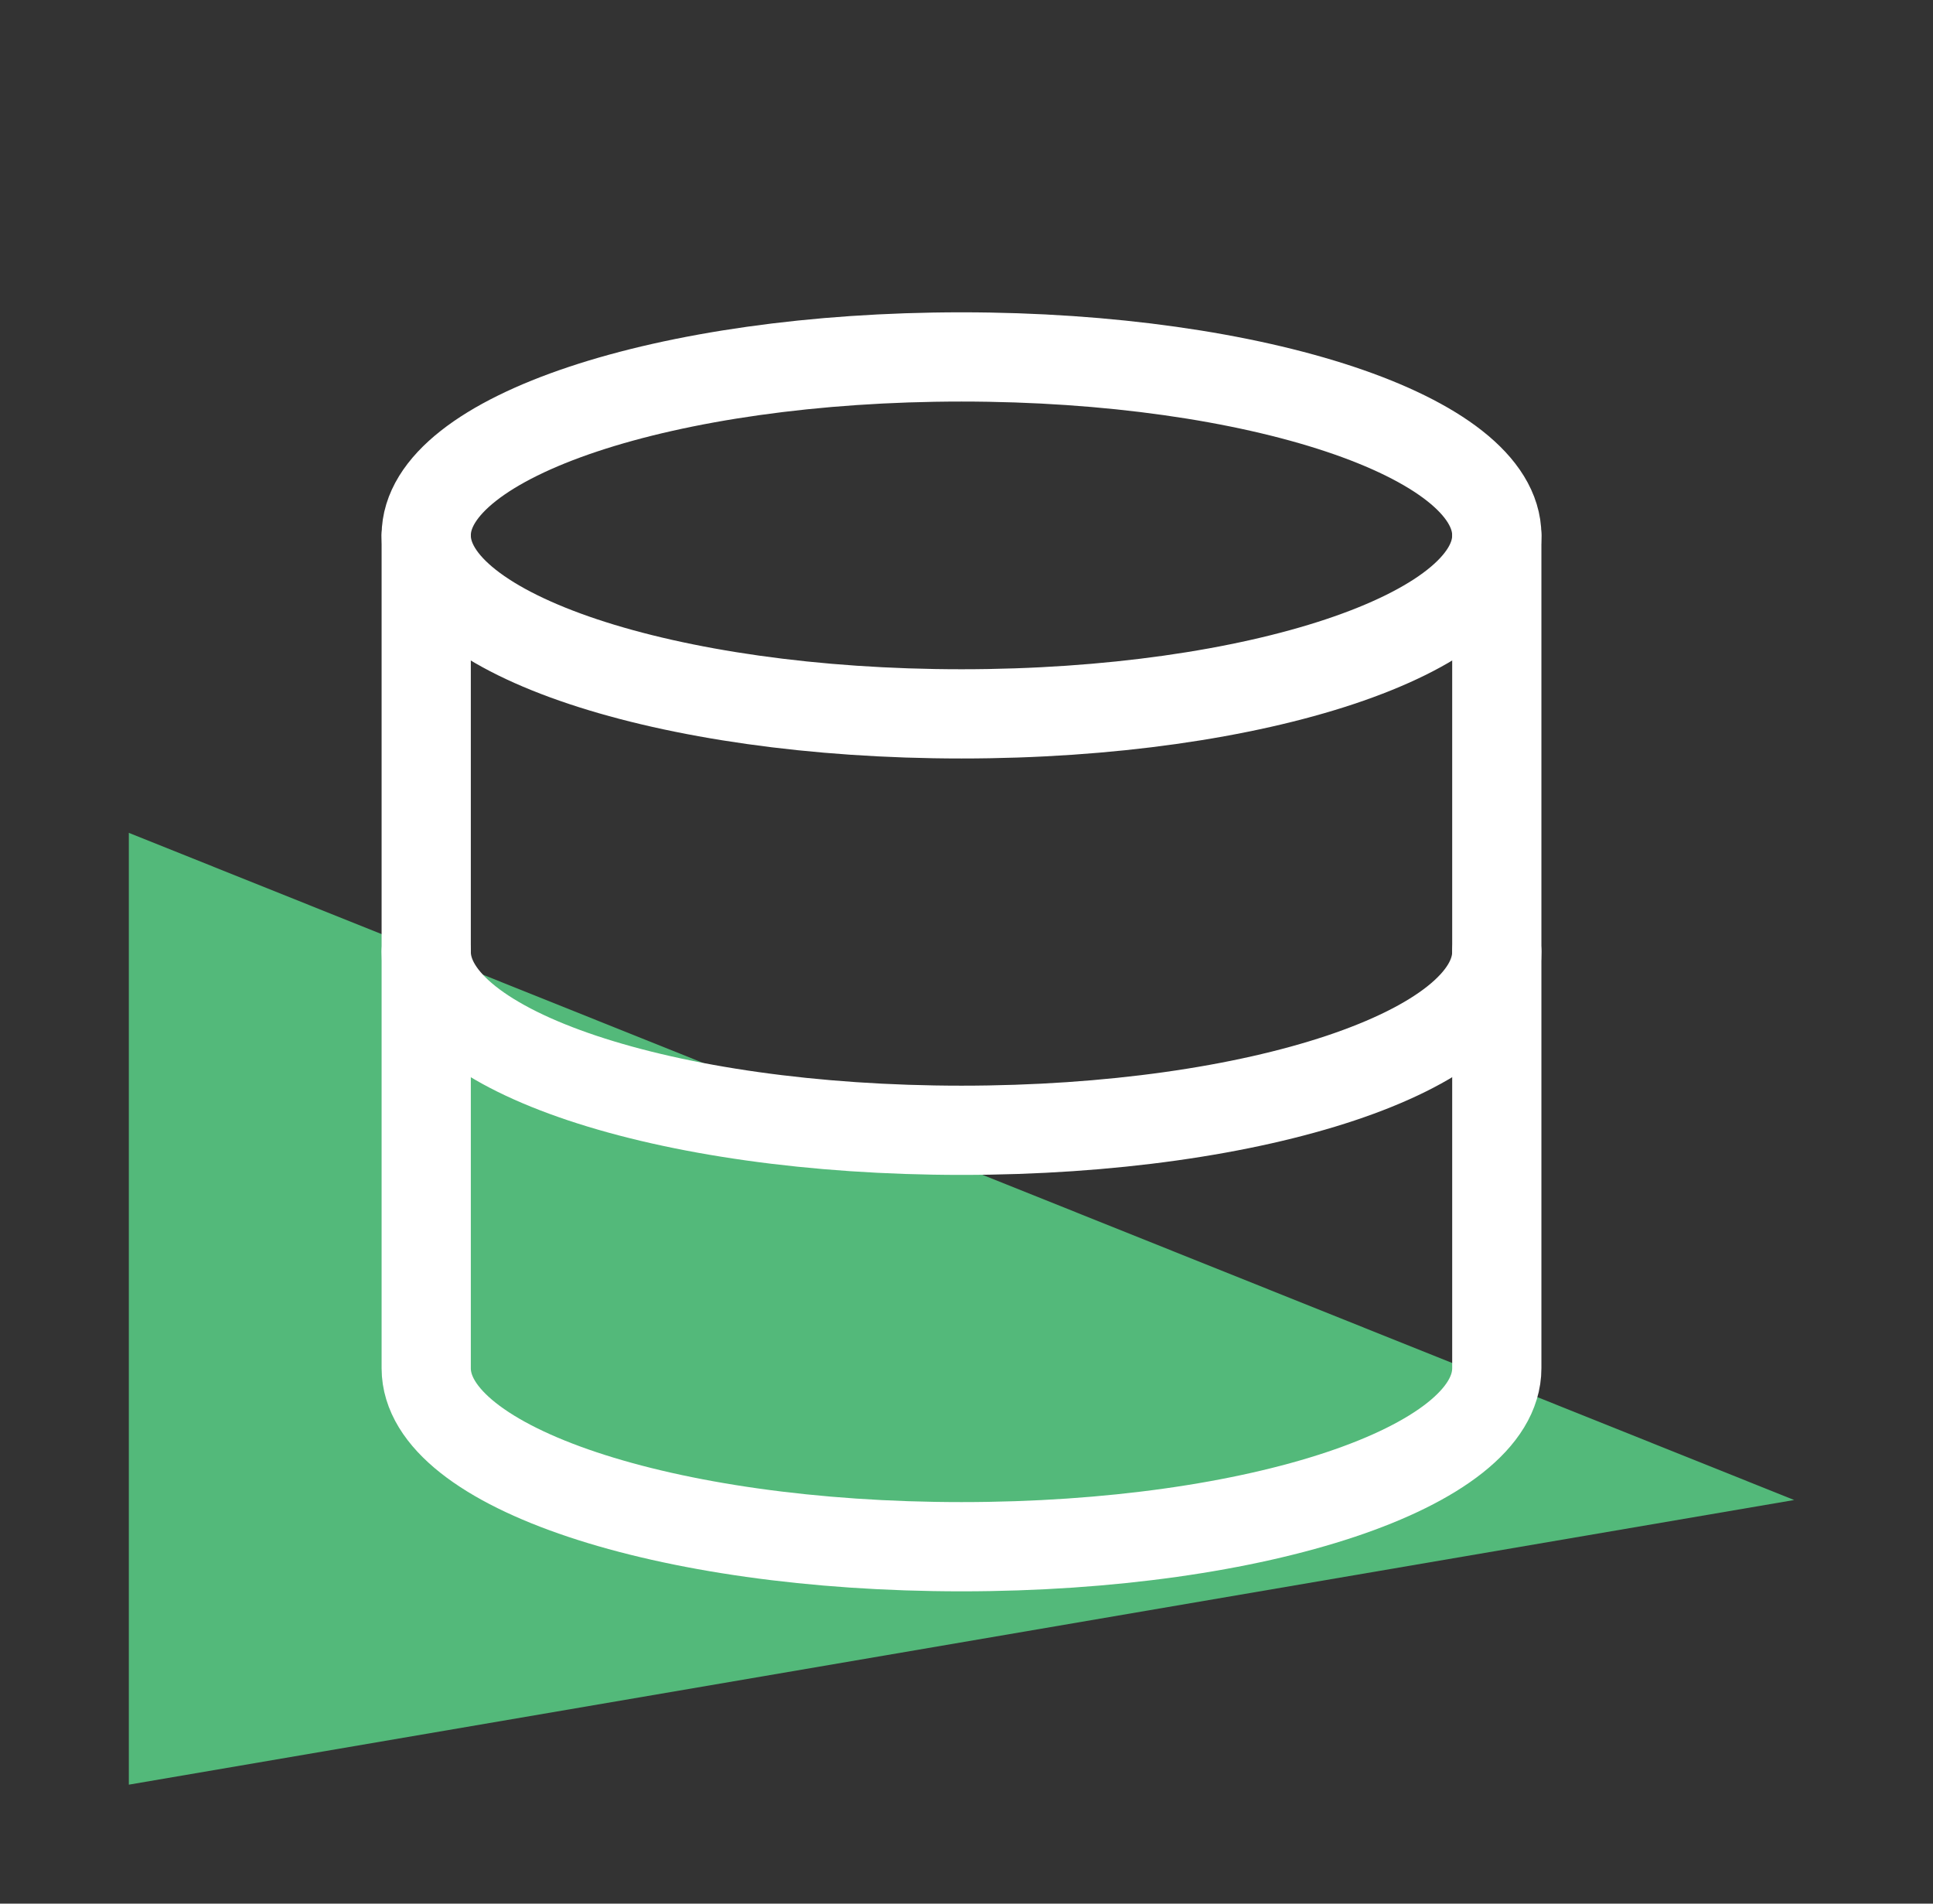
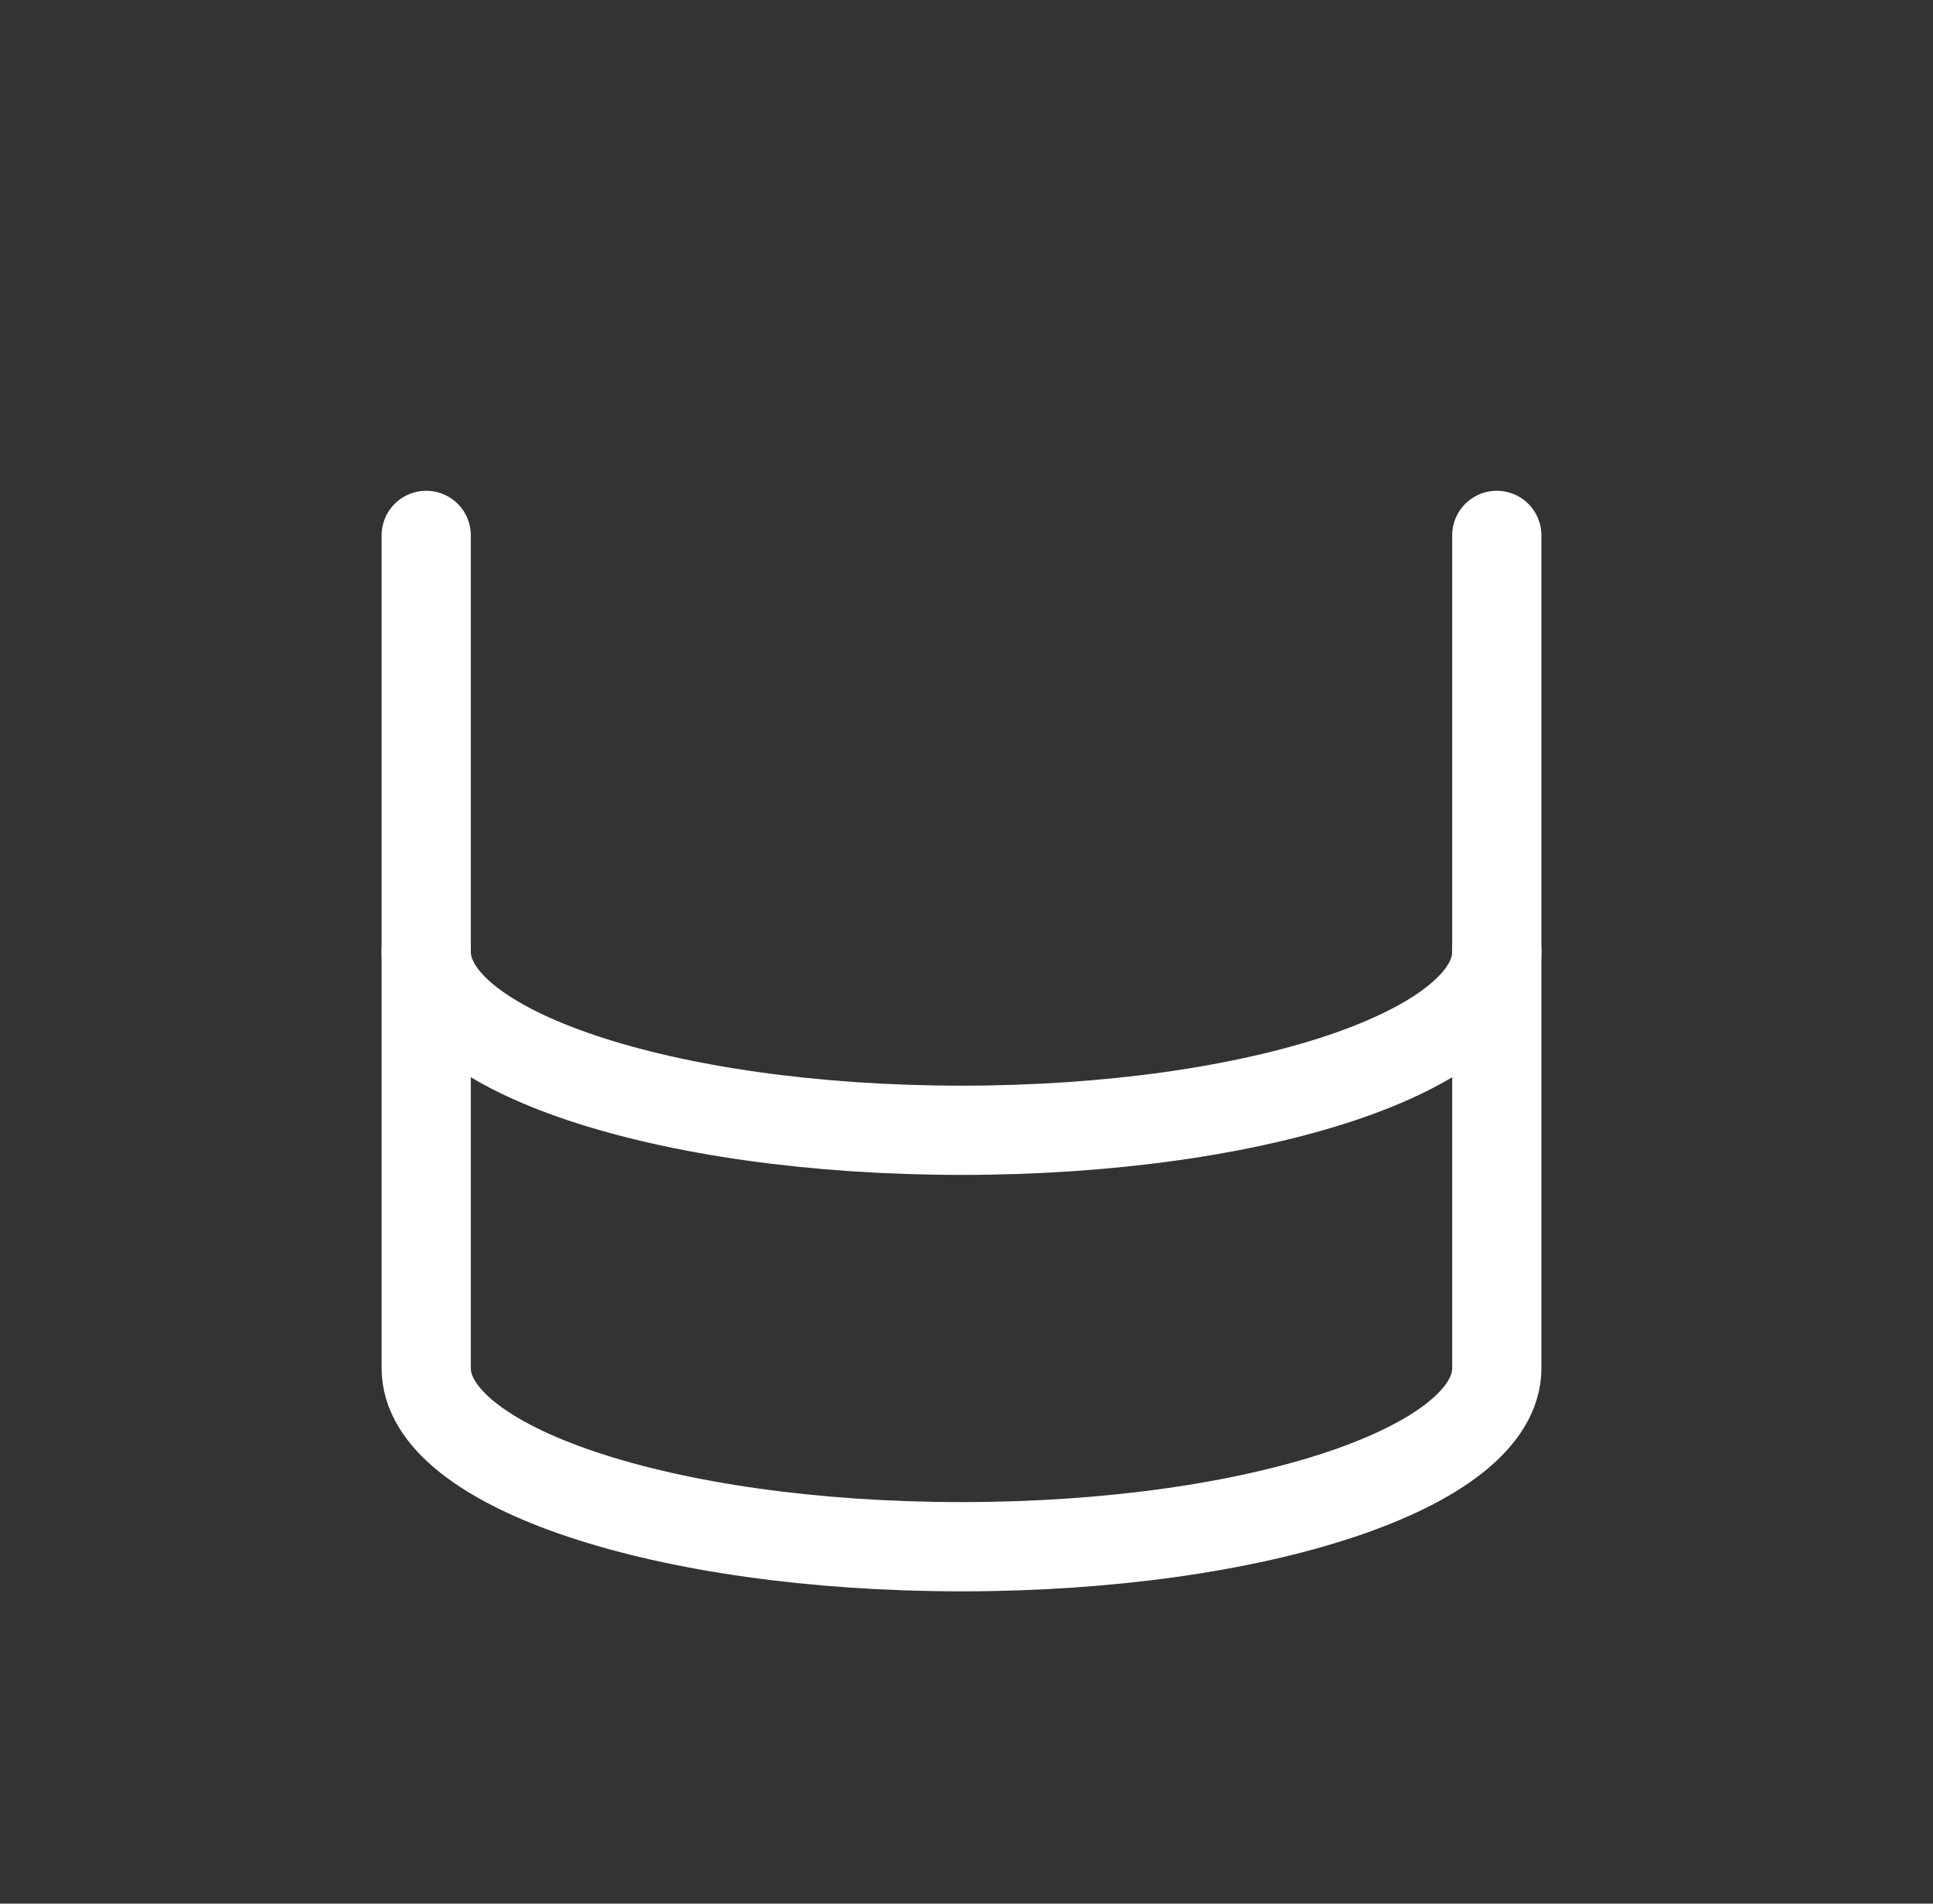
<svg xmlns="http://www.w3.org/2000/svg" width="65" height="64" viewBox="0 0 65 64" fill="none">
  <rect x="0" y="0" width="65" height="64" fill="#333333" stroke="none" />
-   <path d="M4.332 28L60.332 50.43L4.332 60V28Z" fill="#53B97A" />
-   <path d="M32.332 24C42.273 24 50.332 21.314 50.332 18C50.332 14.686 42.273 12 32.332 12C22.391 12 14.332 14.686 14.332 18C14.332 21.314 22.391 24 32.332 24Z" stroke="white" stroke-width="3" stroke-linecap="round" stroke-linejoin="round" />
  <path d="M50.332 32C50.332 35.32 42.332 38 32.332 38C22.332 38 14.332 35.32 14.332 32" stroke="white" stroke-width="3" stroke-linecap="round" stroke-linejoin="round" />
  <path d="M14.332 18V46C14.332 49.32 22.332 52 32.332 52C42.332 52 50.332 49.32 50.332 46V18" stroke="white" stroke-width="3" stroke-linecap="round" stroke-linejoin="round" />
</svg>